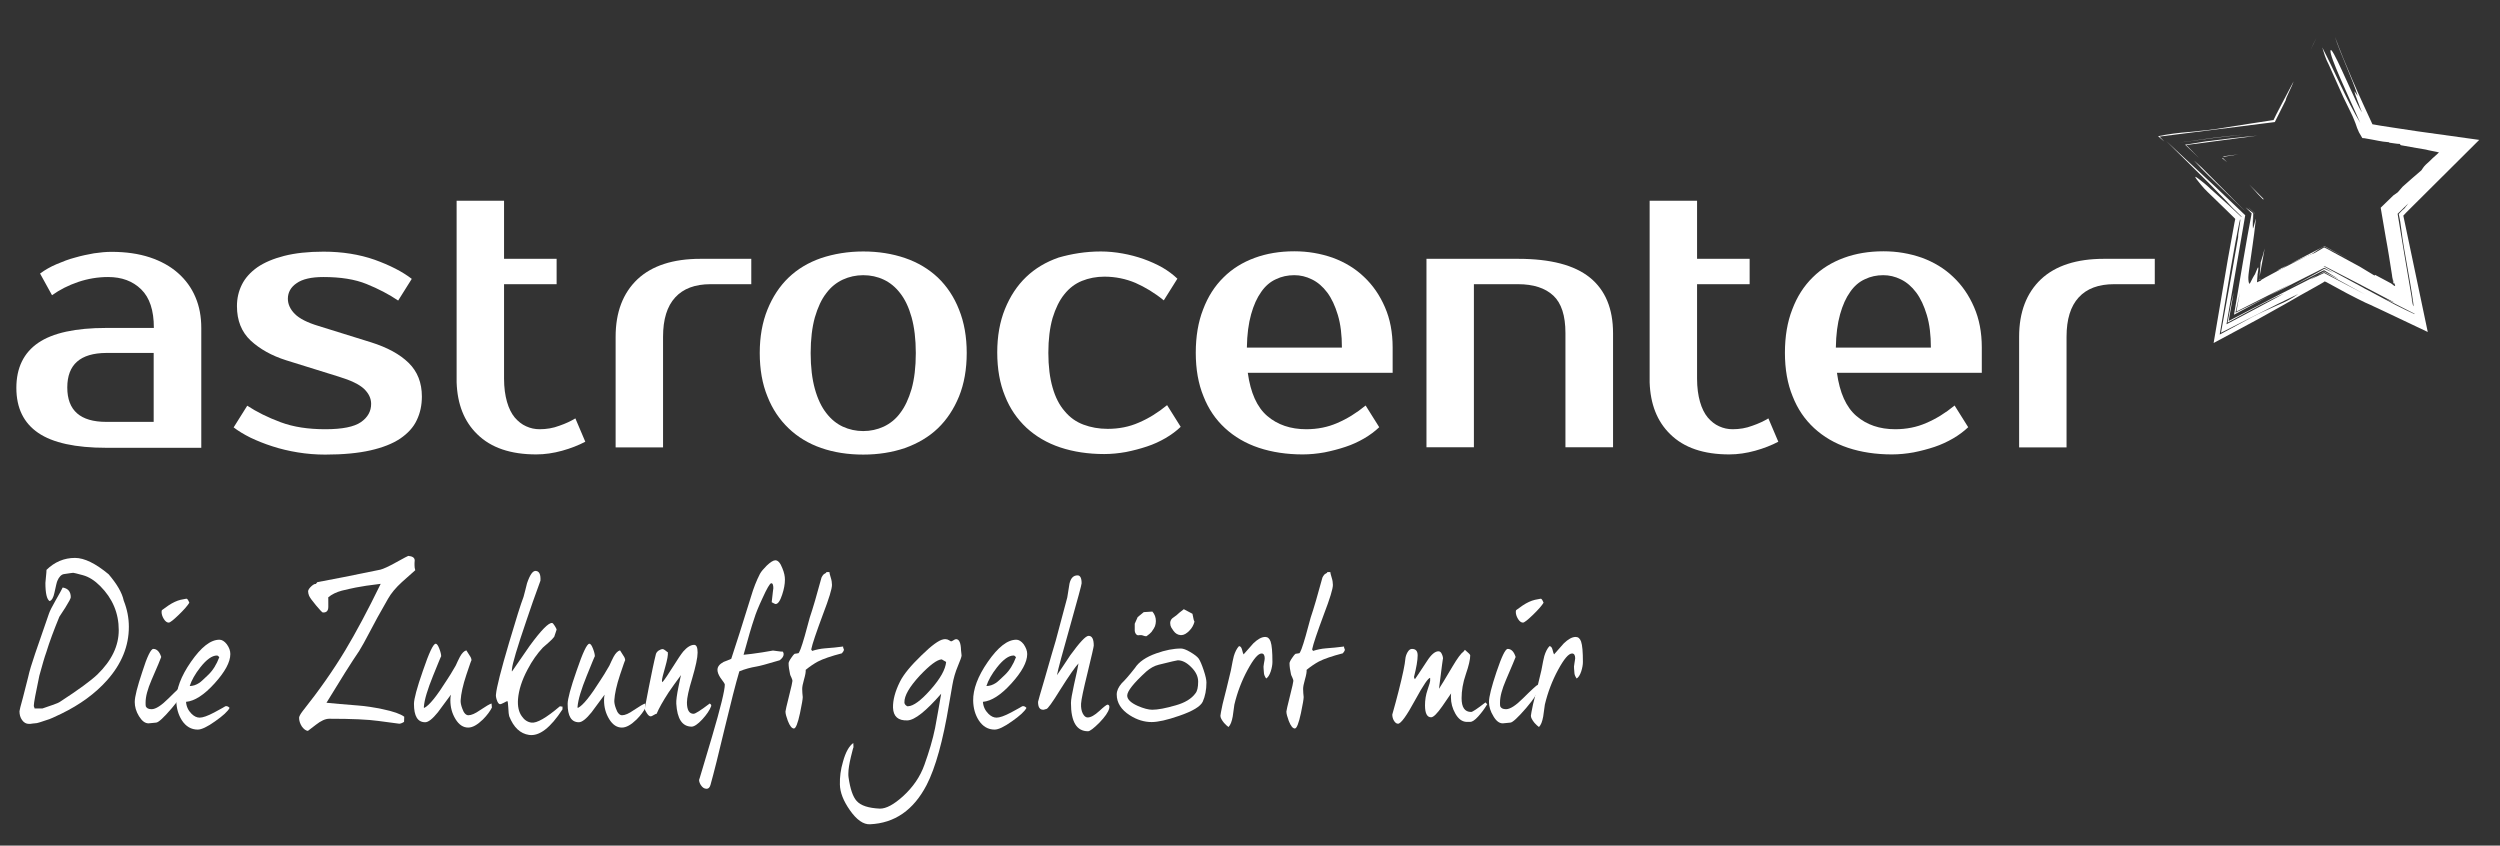
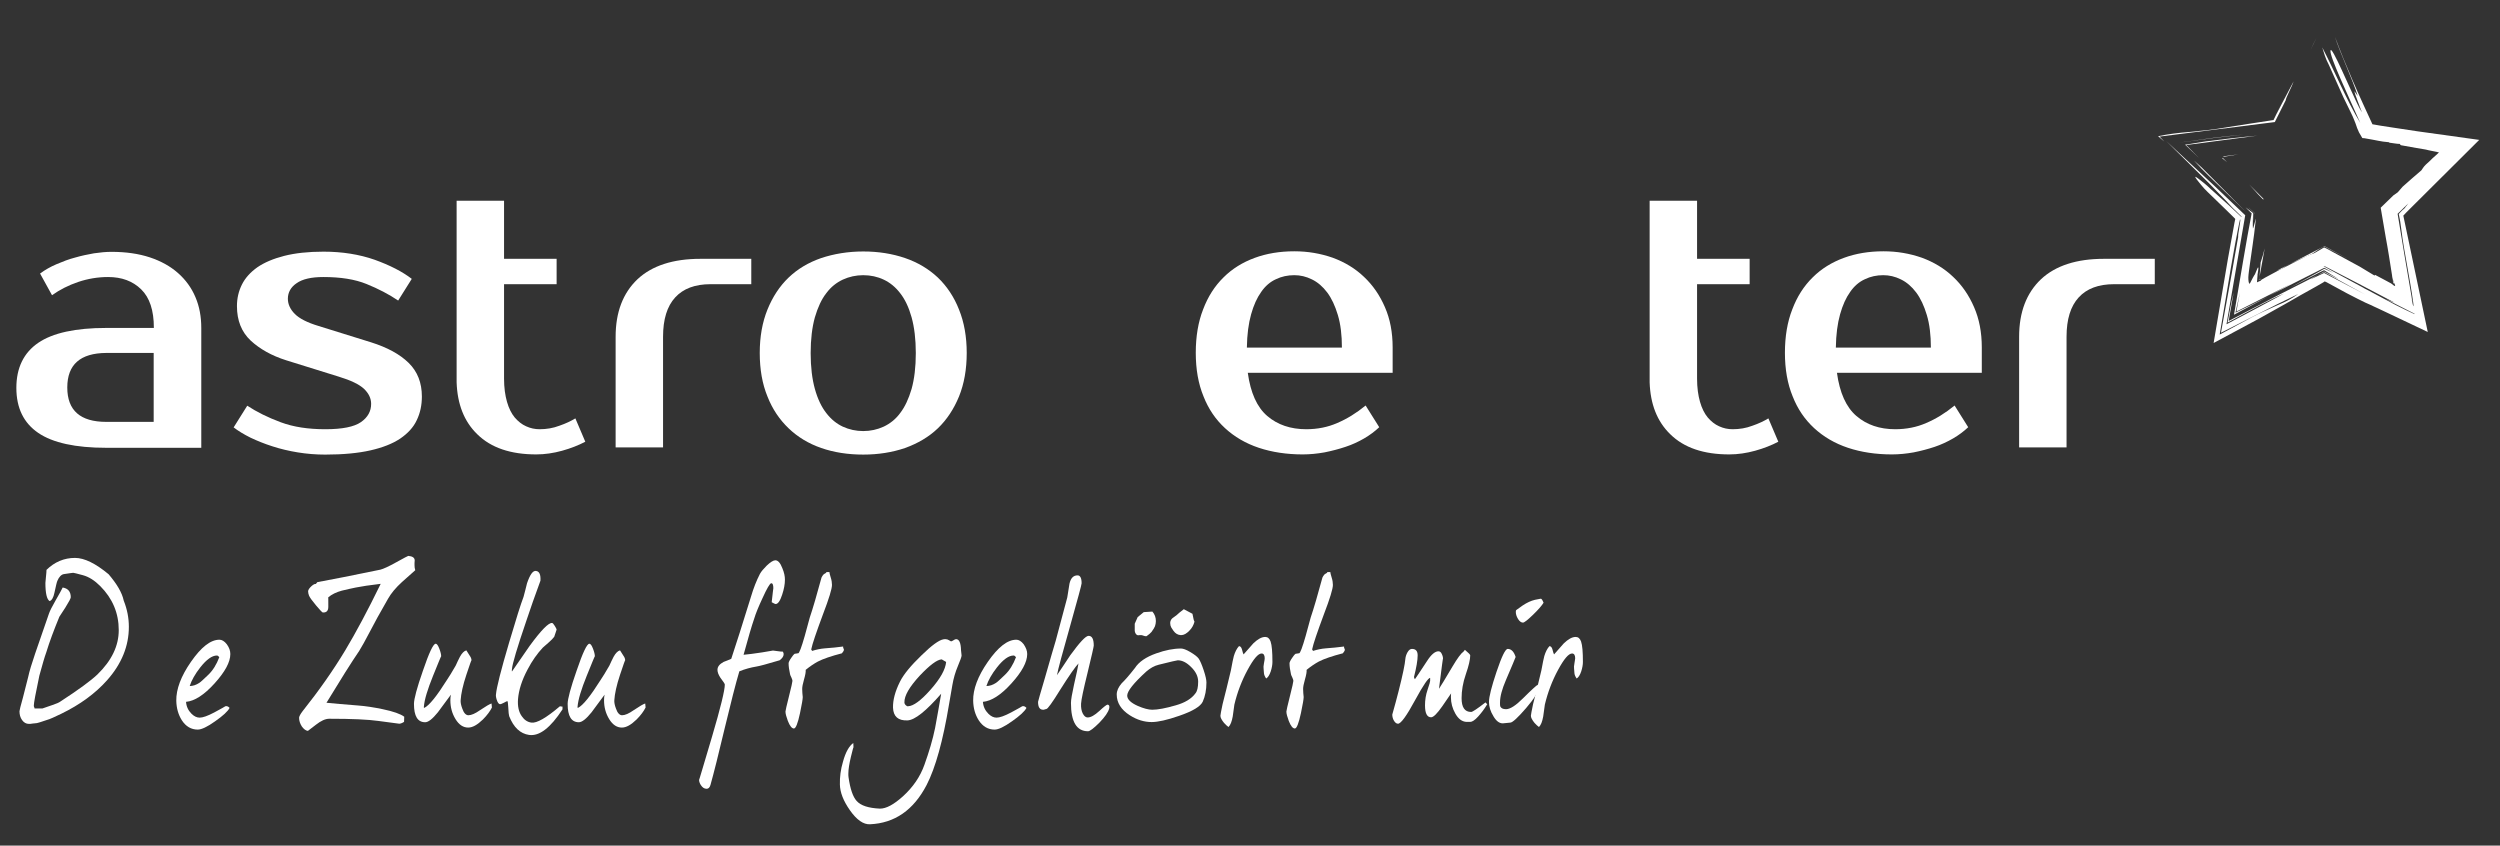
<svg xmlns="http://www.w3.org/2000/svg" version="1.1" id="Calque_1" x="0px" y="0px" viewBox="0 0 136 46" style="enable-background:new 0 0 136 46;" xml:space="preserve">
  <rect x="0" y="0" width="136" height="46" fill="#333333" stroke="none" />
  <style type="text/css">
	.st0{fill:#FFFFFF;}
</style>
  <g>
    <path class="st0" d="M86.11,36.01c0,0.15-0.03,0.32-0.09,0.51c-0.07,0.21-0.16,0.34-0.25,0.39c-0.07-0.1-0.11-0.19-0.12-0.28   s-0.01-0.17-0.02-0.25c-0.01-0.06-0.01-0.16,0.02-0.3c0.02-0.14,0.04-0.23,0.04-0.27c0-0.17-0.06-0.26-0.17-0.26   c-0.19,0-0.44,0.3-0.76,0.89s-0.56,1.22-0.72,1.89c-0.03,0.22-0.06,0.43-0.09,0.65c-0.05,0.27-0.12,0.46-0.23,0.57   c-0.07-0.05-0.15-0.12-0.24-0.22c-0.13-0.16-0.2-0.29-0.2-0.39c0-0.05,0.04-0.26,0.12-0.64c0.13-0.5,0.28-1.11,0.45-1.83   c0.07-0.4,0.13-0.66,0.16-0.78c0.07-0.23,0.16-0.41,0.28-0.54c0.07,0,0.13,0.06,0.16,0.17c0.04,0.16,0.07,0.25,0.09,0.28   c0.17-0.2,0.35-0.4,0.53-0.6c0.24-0.23,0.45-0.35,0.65-0.35c0.13,0,0.23,0.08,0.29,0.25C86.08,35.1,86.11,35.47,86.11,36.01z" />
    <path class="st0" d="M83.69,37.41c0,0.22-0.22,0.59-0.67,1.11s-0.74,0.79-0.86,0.79c-0.02,0-0.09,0.01-0.2,0.02   s-0.18,0.02-0.21,0.02c-0.19,0-0.36-0.13-0.51-0.39c-0.16-0.26-0.24-0.52-0.24-0.77c0-0.29,0.14-0.83,0.41-1.64   c0.28-0.83,0.48-1.25,0.61-1.25c0.19,0,0.34,0.15,0.43,0.44c-0.03,0.09-0.21,0.51-0.53,1.26c-0.21,0.49-0.32,0.89-0.32,1.22   c0,0.07,0,0.14,0.01,0.2c0.05,0.11,0.15,0.16,0.32,0.16c0.22,0,0.53-0.2,0.92-0.59c0.46-0.46,0.73-0.7,0.8-0.74   c0,0.01,0.01,0.03,0.02,0.06C83.68,37.34,83.69,37.37,83.69,37.41z M83.97,32.79c-0.1,0.16-0.29,0.38-0.58,0.66   s-0.47,0.42-0.54,0.42c-0.1,0-0.19-0.07-0.27-0.2c-0.08-0.13-0.12-0.26-0.12-0.38c0-0.05,0.01-0.08,0.02-0.1   c0.12-0.08,0.24-0.17,0.35-0.25c0.24-0.16,0.46-0.26,0.67-0.31c0.2-0.04,0.31-0.06,0.31-0.06C83.86,32.56,83.91,32.64,83.97,32.79z   " />
    <path class="st0" d="M80.88,38.35c-0.13,0.22-0.29,0.43-0.47,0.63s-0.33,0.29-0.42,0.29h-0.23c-0.24-0.02-0.43-0.17-0.59-0.45   c-0.16-0.28-0.24-0.58-0.24-0.89c0-0.07,0-0.14,0.01-0.21l-0.48,0.7c-0.28,0.4-0.48,0.6-0.61,0.6c-0.22,0-0.33-0.22-0.33-0.65   c0-0.28,0.04-0.56,0.14-0.85s0.14-0.44,0.14-0.48v-0.16c-0.09-0.02-0.37,0.38-0.82,1.21c-0.46,0.85-0.77,1.28-0.93,1.28   c-0.09,0-0.17-0.07-0.24-0.2c-0.05-0.1-0.07-0.2-0.07-0.3c0.13-0.47,0.25-0.89,0.34-1.26c0.23-0.9,0.35-1.49,0.37-1.76   c0.01-0.12,0.05-0.25,0.12-0.37s0.15-0.18,0.24-0.18c0.21,0,0.31,0.12,0.31,0.35c0,0.27-0.07,0.67-0.2,1.18   c0.01,0.02,0.01,0.04,0.02,0.06c0.01,0.02,0.01,0.04,0.03,0.06c0.04-0.05,0.26-0.38,0.66-0.99c0.23-0.36,0.44-0.53,0.62-0.53   c0.08,0,0.14,0.05,0.18,0.14c0.05,0.1,0.07,0.19,0.07,0.27c0-0.1-0.07,0.44-0.22,1.63c0.08-0.12,0.33-0.52,0.74-1.22   c0.26-0.44,0.46-0.71,0.6-0.81l0.07-0.09c0.19,0.16,0.29,0.26,0.29,0.3c0,0.22-0.08,0.57-0.24,1.03c-0.16,0.46-0.23,0.9-0.23,1.3   c0,0.5,0.17,0.75,0.52,0.75c0.07,0,0.33-0.17,0.78-0.52c0.07,0.08,0.1,0.11,0.1,0.1C80.89,38.32,80.89,38.34,80.88,38.35z" />
    <path class="st0" d="M73.12,35.17c-0.01,0.02-0.01,0.05,0.01,0.09c0.02,0.04,0.03,0.07,0.03,0.08c0,0.05-0.04,0.12-0.11,0.2   c-0.58,0.15-1.02,0.3-1.31,0.45c-0.22,0.12-0.44,0.27-0.66,0.45c0.01,0.11-0.02,0.28-0.09,0.52s-0.1,0.41-0.1,0.52   c0,0.05,0,0.12,0.01,0.23c0.01,0.1,0.02,0.18,0.02,0.21c0,0.11-0.05,0.4-0.15,0.88c-0.12,0.56-0.23,0.83-0.33,0.83   c-0.11,0-0.22-0.13-0.33-0.41c-0.08-0.22-0.13-0.39-0.13-0.51c0-0.04,0.06-0.32,0.19-0.83c0.13-0.51,0.19-0.79,0.19-0.84   c0-0.04-0.02-0.1-0.06-0.19s-0.07-0.14-0.07-0.17c-0.05-0.23-0.08-0.43-0.08-0.6c0-0.05,0.05-0.16,0.15-0.3   c0.1-0.15,0.17-0.22,0.2-0.22s0.06,0,0.09-0.01s0.05-0.01,0.08-0.01c0.06,0,0.18-0.32,0.36-0.95c0.09-0.33,0.18-0.66,0.27-0.99   c0.17-0.5,0.38-1.22,0.64-2.18c0.06-0.12,0.12-0.19,0.17-0.21c0.05-0.02,0.09-0.05,0.1-0.09h0.16c0,0.04,0.02,0.13,0.07,0.29   c0.05,0.15,0.07,0.29,0.07,0.41c0,0.21-0.16,0.74-0.49,1.6c-0.36,0.97-0.58,1.61-0.64,1.91l0.05,0.08c0.22-0.07,0.45-0.12,0.7-0.14   C72.46,35.25,72.79,35.21,73.12,35.17z" />
    <path class="st0" d="M69.22,36.01c0,0.15-0.03,0.32-0.09,0.51c-0.07,0.21-0.16,0.34-0.25,0.39c-0.07-0.1-0.11-0.19-0.12-0.28   c-0.01-0.08-0.01-0.17-0.02-0.25c-0.01-0.06-0.01-0.16,0.02-0.3s0.04-0.23,0.04-0.27c0-0.17-0.06-0.26-0.17-0.26   c-0.19,0-0.44,0.3-0.76,0.89c-0.32,0.59-0.56,1.22-0.72,1.89c-0.03,0.22-0.06,0.43-0.09,0.65c-0.05,0.27-0.12,0.46-0.23,0.57   c-0.07-0.05-0.15-0.12-0.24-0.22c-0.13-0.16-0.2-0.29-0.2-0.39c0-0.05,0.04-0.26,0.12-0.64c0.13-0.5,0.28-1.11,0.45-1.83   c0.07-0.4,0.13-0.66,0.16-0.78c0.07-0.23,0.16-0.41,0.28-0.54c0.07,0,0.13,0.06,0.16,0.17c0.04,0.16,0.07,0.25,0.09,0.28   c0.17-0.2,0.35-0.4,0.53-0.6c0.24-0.23,0.45-0.35,0.65-0.35c0.13,0,0.23,0.08,0.29,0.25C69.19,35.1,69.22,35.47,69.22,36.01z" />
    <path class="st0" d="M65.63,37.13c0,0.4-0.07,0.75-0.2,1.04c-0.12,0.26-0.55,0.52-1.28,0.77c-0.66,0.23-1.16,0.34-1.5,0.34   c-0.4,0-0.8-0.12-1.19-0.37c-0.47-0.3-0.71-0.68-0.71-1.13c0-0.2,0.09-0.4,0.27-0.61c0.16-0.15,0.4-0.42,0.72-0.83   c0.21-0.33,0.6-0.6,1.17-0.8c0.48-0.17,0.92-0.26,1.34-0.26c0.11,0,0.28,0.06,0.5,0.19c0.22,0.13,0.38,0.25,0.46,0.36   c0.08,0.12,0.17,0.33,0.27,0.63C65.58,36.76,65.63,36.98,65.63,37.13z M65.18,37.08c0-0.28-0.13-0.55-0.39-0.8   c-0.24-0.24-0.48-0.36-0.72-0.36c-0.04,0-0.39,0.08-1.03,0.24c-0.25,0.06-0.47,0.19-0.68,0.37c-0.69,0.63-1.04,1.07-1.04,1.31   c0,0.2,0.19,0.39,0.57,0.56c0.32,0.14,0.59,0.21,0.79,0.21c0.3,0,0.73-0.08,1.28-0.24c0.5-0.14,0.86-0.36,1.07-0.65   C65.13,37.6,65.18,37.39,65.18,37.08z M62.64,34.38c-0.05,0.06-0.14,0.14-0.27,0.23c-0.01,0-0.02,0-0.04,0   c-0.03,0-0.07-0.01-0.1-0.02c-0.06-0.02-0.11-0.04-0.14-0.04c-0.01,0-0.03,0-0.04,0c-0.04,0-0.09,0-0.13,0.01   c-0.06,0-0.11-0.04-0.15-0.11c-0.02-0.04-0.04-0.09-0.04-0.14c0-0.01,0-0.03,0-0.05l0-0.33l0.16-0.36l0.33-0.27l0.47-0.03   c0.13,0.15,0.19,0.32,0.19,0.52c0,0.09-0.02,0.19-0.05,0.28C62.8,34.14,62.74,34.25,62.64,34.38z M64.98,33.82   c-0.05,0.19-0.14,0.35-0.27,0.48c-0.16,0.17-0.31,0.25-0.45,0.25c-0.01,0-0.02,0-0.03,0c-0.16-0.01-0.29-0.09-0.39-0.23l-0.12-0.18   c-0.04-0.07-0.06-0.15-0.06-0.23c0-0.02,0-0.04,0-0.05c0.01-0.09,0.05-0.17,0.12-0.23c0.07-0.05,0.15-0.11,0.22-0.16   c0.09-0.09,0.23-0.2,0.4-0.33l0.47,0.25c0.01,0.07,0.03,0.16,0.06,0.29C64.93,33.71,64.95,33.75,64.98,33.82L64.98,33.82z" />
    <path class="st0" d="M60.34,38.54c-0.05,0.2-0.23,0.46-0.53,0.77c-0.31,0.31-0.52,0.47-0.62,0.47c-0.62,0-0.93-0.51-0.93-1.54   c0-0.17,0.06-0.51,0.17-1.01c0.13-0.56,0.21-0.94,0.24-1.14c-0.17,0.18-0.51,0.66-1,1.44c-0.43,0.7-0.68,1.04-0.75,1.04   c-0.02,0-0.05,0.01-0.08,0.02c-0.03,0.02-0.06,0.02-0.09,0.02c-0.19,0-0.28-0.14-0.28-0.43c0-0.02,0.12-0.45,0.37-1.29   c0.29-1.02,0.49-1.7,0.59-2.03c0.17-0.63,0.38-1.41,0.63-2.36c0.04-0.25,0.08-0.5,0.12-0.75c0.07-0.3,0.21-0.45,0.44-0.45   c0.14,0,0.22,0.14,0.22,0.43c0,0.08-0.21,0.84-0.61,2.27c-0.43,1.52-0.68,2.43-0.73,2.73c0.24-0.36,0.48-0.71,0.72-1.08   c0.51-0.7,0.84-1.06,1-1.06c0.19,0,0.28,0.18,0.28,0.53c0,0.06-0.11,0.54-0.33,1.45c-0.23,0.93-0.35,1.5-0.36,1.71   c-0.01,0.21,0.02,0.39,0.09,0.53c0.08,0.15,0.16,0.22,0.27,0.22c0.17,0,0.38-0.12,0.63-0.35s0.4-0.35,0.46-0.35   C60.34,38.35,60.37,38.41,60.34,38.54z" />
    <path class="st0" d="M55.88,35.58c0,0.44-0.29,0.97-0.86,1.6c-0.57,0.63-1.09,0.96-1.55,1c0.02,0.26,0.12,0.47,0.3,0.65   c0.14,0.14,0.29,0.21,0.44,0.21c0.17,0,0.43-0.09,0.79-0.28c0.4-0.22,0.61-0.33,0.61-0.34c0.08-0.02,0.16,0.01,0.23,0.09   c-0.1,0.19-0.36,0.43-0.79,0.73c-0.42,0.3-0.74,0.45-0.94,0.45c-0.36,0-0.65-0.17-0.87-0.51c-0.19-0.3-0.29-0.65-0.3-1.06   c-0.01-0.62,0.25-1.33,0.8-2.12s1.06-1.2,1.55-1.2c0.13,0,0.27,0.08,0.4,0.25C55.81,35.23,55.88,35.4,55.88,35.58z M55.27,35.75   c-0.05-0.06-0.09-0.09-0.13-0.09c-0.26,0-0.56,0.21-0.9,0.64c-0.29,0.37-0.48,0.71-0.58,1.02c0.18,0,0.35-0.06,0.52-0.17   c0.08-0.05,0.24-0.2,0.49-0.44C54.92,36.47,55.12,36.15,55.27,35.75z" />
    <path class="st0" d="M52.28,35.38c0.01,0.07,0.01,0.13,0.02,0.18c0.01,0.05,0.01,0.08,0.01,0.1c0,0.07-0.07,0.26-0.2,0.57   c-0.14,0.33-0.24,0.68-0.3,1.03c-0.06,0.36-0.12,0.7-0.18,1.04c-0.33,2-0.74,3.47-1.22,4.4c-0.71,1.37-1.74,2.08-3.08,2.14   c-0.36,0.02-0.73-0.24-1.1-0.77c-0.35-0.5-0.53-0.96-0.54-1.39c-0.01-0.4,0.04-0.82,0.17-1.25c0.14-0.51,0.33-0.85,0.56-1.01   l0.01,0.24c-0.01-0.02-0.05,0.15-0.14,0.51c-0.09,0.38-0.14,0.68-0.14,0.92c0,0.07,0,0.13,0.01,0.19c0.09,0.64,0.24,1.07,0.44,1.29   c0.23,0.26,0.65,0.39,1.27,0.42c0.34,0,0.75-0.22,1.25-0.67c0.55-0.5,0.94-1.07,1.17-1.72c0.25-0.7,0.45-1.36,0.58-2   c0.11-0.62,0.23-1.24,0.33-1.86c-0.82,0.94-1.43,1.43-1.83,1.45c-0.51,0.02-0.77-0.21-0.79-0.69c-0.01-0.41,0.11-0.88,0.38-1.42   c0.2-0.4,0.59-0.87,1.17-1.43c0.55-0.54,0.95-0.83,1.19-0.87c0.04-0.01,0.07-0.01,0.11-0.01c0.07,0,0.14,0.02,0.2,0.06   c0.06,0.04,0.1,0.06,0.11,0.06c0.02,0,0.07-0.02,0.13-0.06c0.06-0.04,0.1-0.06,0.14-0.06C52.18,34.77,52.27,34.97,52.28,35.38z    M51.47,36.01l-0.24-0.14c-0.25,0.01-0.65,0.31-1.2,0.89c-0.56,0.61-0.84,1.09-0.83,1.45c0,0.05,0.02,0.1,0.07,0.15   c0.05,0.05,0.09,0.07,0.13,0.06c0.29-0.01,0.7-0.31,1.23-0.91S51.43,36.42,51.47,36.01z" />
    <path class="st0" d="M45.87,35.17c-0.01,0.02-0.01,0.05,0.01,0.09c0.02,0.04,0.03,0.07,0.03,0.08c0,0.05-0.04,0.12-0.11,0.2   c-0.58,0.15-1.02,0.3-1.31,0.45c-0.22,0.12-0.44,0.27-0.66,0.45c0.01,0.11-0.02,0.28-0.09,0.52c-0.07,0.24-0.1,0.41-0.1,0.52   c0,0.05,0,0.12,0.01,0.23c0.01,0.1,0.02,0.18,0.02,0.21c0,0.11-0.05,0.4-0.15,0.88c-0.12,0.56-0.23,0.83-0.33,0.83   c-0.11,0-0.22-0.13-0.33-0.41c-0.08-0.22-0.13-0.39-0.13-0.51c0-0.04,0.06-0.32,0.19-0.83c0.13-0.51,0.19-0.79,0.19-0.84   c0-0.04-0.02-0.1-0.06-0.19s-0.07-0.14-0.07-0.17c-0.05-0.23-0.08-0.43-0.08-0.6c0-0.05,0.05-0.16,0.15-0.3   c0.1-0.15,0.17-0.22,0.2-0.22s0.06,0,0.09-0.01s0.05-0.01,0.08-0.01c0.06,0,0.18-0.32,0.36-0.95c0.09-0.33,0.18-0.66,0.27-0.99   c0.17-0.5,0.38-1.22,0.64-2.18c0.06-0.12,0.12-0.19,0.17-0.21c0.05-0.02,0.09-0.05,0.1-0.09h0.16c0,0.04,0.02,0.13,0.07,0.29   c0.05,0.15,0.07,0.29,0.07,0.41c0,0.21-0.16,0.74-0.49,1.6c-0.36,0.97-0.58,1.61-0.64,1.91l0.05,0.08c0.22-0.07,0.45-0.12,0.7-0.14   C45.22,35.25,45.55,35.21,45.87,35.17z" />
    <path class="st0" d="M42.63,35.59c0,0.11-0.07,0.22-0.22,0.33c-0.7,0.21-1.12,0.32-1.26,0.34c-0.3,0.05-0.61,0.13-0.93,0.26   c-0.2,0.67-0.46,1.7-0.79,3.07c-0.34,1.43-0.6,2.47-0.78,3.11c-0.04,0.14-0.11,0.21-0.21,0.21c-0.13,0-0.23-0.07-0.32-0.21   c-0.06-0.1-0.09-0.19-0.09-0.27c0,0.02,0.23-0.76,0.7-2.34c0.47-1.59,0.7-2.54,0.7-2.85c0-0.04-0.08-0.16-0.24-0.37   c-0.11-0.17-0.16-0.31-0.16-0.43c0-0.17,0.11-0.31,0.33-0.43c0.14-0.05,0.28-0.11,0.42-0.17c0.25-0.75,0.61-1.88,1.08-3.4   c0.13-0.44,0.29-0.85,0.48-1.22c0.07-0.13,0.2-0.28,0.37-0.45c0.2-0.19,0.36-0.29,0.47-0.29c0.14,0,0.27,0.14,0.38,0.43   c0.1,0.24,0.14,0.44,0.14,0.62c0,0.25-0.05,0.52-0.15,0.82c-0.11,0.34-0.23,0.51-0.36,0.51c-0.03,0-0.1-0.04-0.21-0.1   c0.06-0.53,0.09-0.79,0.09-0.75c0-0.2-0.04-0.29-0.12-0.28c-0.07,0.01-0.23,0.28-0.47,0.81c-0.22,0.47-0.37,0.84-0.45,1.11   c-0.14,0.4-0.33,1.06-0.58,1.97c0.26-0.02,0.6-0.07,1.01-0.13c0.39-0.07,0.58-0.1,0.59-0.1c0.02,0,0.09,0.01,0.23,0.03   c0.13,0.02,0.23,0.03,0.31,0.03c0,0.01,0.01,0.02,0.02,0.05C42.62,35.51,42.63,35.54,42.63,35.59z" />
-     <path class="st0" d="M36.79,38.28c-0.01-0.17,0.03-0.48,0.12-0.92c0.09-0.45,0.14-0.66,0.14-0.64c-0.28,0.38-0.51,0.7-0.68,0.95   c-0.31,0.48-0.53,0.87-0.65,1.16c-0.03,0-0.08,0.02-0.16,0.07c-0.08,0.05-0.13,0.07-0.16,0.07c-0.07,0-0.14-0.06-0.21-0.17   c-0.08-0.12-0.11-0.19-0.11-0.22c0-0.05,0.07-0.46,0.22-1.21c0.15-0.75,0.27-1.35,0.38-1.78c0.02-0.08,0.07-0.14,0.15-0.2   c0.08-0.05,0.16-0.08,0.22-0.08c0.03,0,0.08,0.02,0.14,0.07c0.08,0.07,0.13,0.1,0.14,0.1c0.02,0.15-0.03,0.41-0.14,0.8   c-0.12,0.41-0.18,0.66-0.18,0.74c0,0.04,0.01,0.07,0.03,0.09c0.13-0.16,0.32-0.44,0.57-0.84c0.25-0.4,0.43-0.67,0.56-0.83   c0.21-0.24,0.41-0.36,0.59-0.36c0.13,0,0.19,0.14,0.19,0.42s-0.1,0.74-0.29,1.39c-0.2,0.65-0.29,1.09-0.29,1.32   c0,0.41,0.12,0.62,0.36,0.62c0.1,0,0.39-0.19,0.88-0.56c0.02,0.02,0.04,0.03,0.06,0.05s0.03,0.05,0.02,0.09   c-0.08,0.22-0.25,0.47-0.49,0.73c-0.24,0.26-0.44,0.39-0.58,0.39C37.11,39.52,36.84,39.11,36.79,38.28z" />
    <path class="st0" d="M35.12,38.49c-0.1,0.2-0.26,0.42-0.49,0.65c-0.3,0.29-0.56,0.44-0.8,0.44c-0.27,0-0.5-0.15-0.69-0.46   s-0.28-0.65-0.28-1.03c0-0.11,0.01-0.21,0.03-0.3c-0.23,0.32-0.47,0.64-0.71,0.96c-0.29,0.36-0.52,0.54-0.69,0.54   c-0.41,0-0.61-0.33-0.61-1c0-0.26,0.16-0.87,0.49-1.81c0.33-0.97,0.56-1.46,0.69-1.46c0.07,0,0.13,0.09,0.2,0.27   c0.07,0.18,0.1,0.32,0.1,0.41c0-0.02-0.15,0.34-0.44,1.06c-0.3,0.74-0.47,1.3-0.5,1.68c-0.01,0.02-0.01,0.05,0.02,0.07   c0.27-0.13,0.68-0.64,1.24-1.53c0.1-0.15,0.26-0.4,0.47-0.77c0.07-0.16,0.15-0.32,0.23-0.48c0.11-0.2,0.23-0.32,0.35-0.35   c0.02,0.04,0.09,0.14,0.19,0.3c0.06,0.08,0.09,0.17,0.09,0.25c0-0.05-0.09,0.21-0.28,0.78s-0.29,1.04-0.31,1.38   c-0.01,0.12,0.02,0.28,0.09,0.46c0.08,0.24,0.2,0.36,0.33,0.36c0.16,0,0.37-0.09,0.64-0.28c0.31-0.21,0.52-0.33,0.62-0.36   L35.12,38.49z" />
    <path class="st0" d="M30.6,38.59c-0.66,1.01-1.26,1.47-1.82,1.39c-0.48-0.07-0.84-0.41-1.08-1.02c-0.02-0.06-0.04-0.22-0.05-0.48   c-0.01-0.22-0.03-0.33-0.05-0.34c-0.02,0-0.08,0.03-0.19,0.09c-0.11,0.06-0.18,0.08-0.21,0.08c-0.07-0.01-0.13-0.09-0.18-0.25   c-0.04-0.12-0.05-0.22-0.04-0.28c0.03-0.37,0.27-1.32,0.72-2.84c0.37-1.25,0.63-2.08,0.78-2.47c0.07-0.25,0.13-0.5,0.19-0.74   c0.16-0.47,0.32-0.7,0.49-0.67c0.18,0.02,0.26,0.2,0.24,0.53c-0.3,0.81-0.55,1.53-0.76,2.16c-0.51,1.49-0.77,2.37-0.79,2.65   c-0.01,0.07-0.01,0.11,0,0.13c0.32-0.46,0.64-0.93,0.96-1.39c0.63-0.86,1.04-1.28,1.23-1.25c0.03,0.01,0.08,0.06,0.14,0.16   s0.1,0.17,0.1,0.2c-0.03,0.09-0.07,0.22-0.13,0.39c-0.06,0.08-0.16,0.19-0.29,0.3c-0.18,0.16-0.29,0.26-0.33,0.29   c-0.3,0.32-0.58,0.71-0.83,1.19c-0.31,0.58-0.48,1.12-0.52,1.61c-0.03,0.39,0.04,0.71,0.21,0.94c0.13,0.19,0.3,0.31,0.52,0.34   c0.29,0.04,0.81-0.26,1.55-0.89c0.05,0.01,0.09,0.02,0.14,0.02C30.6,38.43,30.6,38.49,30.6,38.59z" />
    <path class="st0" d="M26.76,38.49c-0.1,0.2-0.26,0.42-0.49,0.65c-0.3,0.29-0.56,0.44-0.8,0.44c-0.27,0-0.5-0.15-0.69-0.46   s-0.28-0.65-0.28-1.03c0-0.11,0.01-0.21,0.03-0.3c-0.23,0.32-0.47,0.64-0.71,0.96c-0.29,0.36-0.52,0.54-0.69,0.54   c-0.41,0-0.61-0.33-0.61-1c0-0.26,0.16-0.87,0.49-1.81c0.33-0.97,0.56-1.46,0.69-1.46c0.07,0,0.13,0.09,0.2,0.27   c0.07,0.18,0.1,0.32,0.1,0.41c0-0.02-0.15,0.34-0.44,1.06c-0.3,0.74-0.47,1.3-0.5,1.68c-0.01,0.02-0.01,0.05,0.02,0.07   c0.27-0.13,0.68-0.64,1.24-1.53c0.1-0.15,0.26-0.4,0.47-0.77c0.07-0.16,0.15-0.32,0.23-0.48c0.11-0.2,0.23-0.32,0.35-0.35   c0.02,0.04,0.09,0.14,0.19,0.3c0.06,0.08,0.09,0.17,0.09,0.25c0-0.05-0.09,0.21-0.28,0.78s-0.29,1.04-0.31,1.38   c-0.01,0.12,0.02,0.28,0.09,0.46c0.08,0.24,0.2,0.36,0.33,0.36c0.16,0,0.37-0.09,0.64-0.28c0.31-0.21,0.52-0.33,0.62-0.36   L26.76,38.49z" />
    <path class="st0" d="M22.59,31.02c-0.24,0.21-0.48,0.42-0.72,0.64c-0.34,0.31-0.59,0.61-0.76,0.91c-0.43,0.74-0.77,1.37-1.03,1.87   c-0.21,0.4-0.39,0.73-0.54,0.97c-0.43,0.63-1.02,1.57-1.78,2.82c0.39,0.04,0.96,0.09,1.73,0.15c0.41,0.03,0.85,0.1,1.33,0.2   c0.58,0.12,0.97,0.26,1.17,0.41l-0.01,0.28c-0.11,0.07-0.2,0.1-0.26,0.1l-1.13-0.15c-0.56-0.08-1.45-0.12-2.68-0.12   c-0.21,0-0.45,0.11-0.73,0.33c-0.28,0.22-0.43,0.33-0.43,0.33c-0.11-0.01-0.22-0.09-0.33-0.24c-0.1-0.16-0.15-0.31-0.15-0.48   c0.01-0.08,0.07-0.19,0.19-0.35c0.9-1.13,1.67-2.23,2.32-3.31c0.57-0.95,1.22-2.16,1.93-3.62c-0.6,0.07-1.05,0.14-1.35,0.2   c-0.25,0.05-0.51,0.11-0.76,0.17c-0.3,0.08-0.55,0.2-0.75,0.37c0.01-0.06,0.01,0.11,0.01,0.51c0,0.22-0.1,0.32-0.3,0.31   c-0.04-0.01-0.16-0.14-0.37-0.39c-0.21-0.25-0.34-0.43-0.38-0.53c-0.03-0.08-0.05-0.16-0.05-0.24c0.01-0.08,0.07-0.17,0.18-0.27   c0.11-0.1,0.2-0.14,0.24-0.12l0.08-0.1c0.72-0.13,1.87-0.36,3.43-0.68c0.16-0.04,0.45-0.17,0.88-0.41c0.4-0.22,0.62-0.34,0.64-0.34   c0.23,0.02,0.35,0.1,0.35,0.25c0,0.02,0,0.07-0.01,0.13c0,0.05,0,0.1,0,0.13C22.55,30.84,22.56,30.93,22.59,31.02z" />
    <path class="st0" d="M12.53,35.58c0,0.44-0.29,0.97-0.86,1.6c-0.57,0.63-1.09,0.96-1.55,1c0.02,0.26,0.12,0.47,0.3,0.65   c0.14,0.14,0.29,0.21,0.44,0.21c0.17,0,0.43-0.09,0.79-0.28c0.4-0.22,0.61-0.33,0.61-0.34c0.08-0.02,0.16,0.01,0.23,0.09   c-0.1,0.19-0.36,0.43-0.79,0.73c-0.42,0.3-0.74,0.45-0.94,0.45c-0.36,0-0.65-0.17-0.87-0.51c-0.19-0.3-0.29-0.65-0.3-1.06   c-0.01-0.62,0.25-1.33,0.8-2.12s1.06-1.2,1.55-1.2c0.13,0,0.27,0.08,0.4,0.25C12.47,35.23,12.53,35.4,12.53,35.58z M11.93,35.75   c-0.05-0.06-0.09-0.09-0.13-0.09c-0.26,0-0.56,0.21-0.9,0.64c-0.29,0.37-0.48,0.71-0.58,1.02c0.18,0,0.35-0.06,0.52-0.17   c0.08-0.05,0.24-0.2,0.49-0.44C11.58,36.47,11.78,36.15,11.93,35.75z" />
-     <path class="st0" d="M10.02,37.41c0,0.22-0.22,0.59-0.67,1.11c-0.45,0.53-0.74,0.79-0.86,0.79c-0.02,0-0.09,0.01-0.2,0.02   c-0.11,0.01-0.18,0.02-0.21,0.02c-0.19,0-0.36-0.13-0.52-0.39c-0.16-0.26-0.23-0.52-0.23-0.77c0-0.29,0.14-0.83,0.41-1.64   C8,35.72,8.21,35.3,8.34,35.3c0.19,0,0.34,0.15,0.43,0.44C8.74,35.83,8.57,36.25,8.24,37c-0.21,0.49-0.32,0.89-0.32,1.22   c0,0.07,0,0.14,0.01,0.2c0.05,0.11,0.15,0.16,0.32,0.16c0.22,0,0.53-0.2,0.92-0.59c0.46-0.46,0.73-0.7,0.8-0.74   c0,0.01,0.01,0.03,0.02,0.06C10.01,37.34,10.02,37.37,10.02,37.41z M10.3,32.79c-0.1,0.16-0.29,0.38-0.58,0.66   c-0.29,0.28-0.47,0.42-0.54,0.42c-0.1,0-0.19-0.07-0.27-0.2c-0.08-0.13-0.12-0.26-0.12-0.38c0-0.05,0.01-0.08,0.02-0.1   c0.12-0.08,0.24-0.17,0.35-0.25c0.24-0.16,0.46-0.26,0.66-0.31c0.2-0.04,0.31-0.06,0.31-0.06C10.19,32.56,10.24,32.64,10.3,32.79z" />
    <path class="st0" d="M7.01,34.1c0,1.04-0.39,2.01-1.18,2.9c-0.64,0.72-1.47,1.33-2.5,1.83c-0.4,0.19-0.62,0.29-0.64,0.29   c-0.43,0.15-0.67,0.22-0.71,0.22c-0.04,0-0.1,0.01-0.2,0.02c-0.1,0.02-0.16,0.02-0.2,0.02c-0.16,0-0.28-0.07-0.38-0.21   c-0.1-0.14-0.14-0.3-0.14-0.48c0-0.04,0.06-0.29,0.19-0.75c0.15-0.58,0.24-0.95,0.28-1.1c0.07-0.33,0.2-0.75,0.38-1.28   c0.15-0.45,0.4-1.17,0.75-2.17c0.05-0.15,0.17-0.39,0.36-0.72c0.22-0.38,0.35-0.62,0.39-0.71c0.29,0.05,0.44,0.22,0.44,0.53   c0,0.06-0.1,0.25-0.3,0.57c-0.11,0.16-0.21,0.32-0.32,0.49c-0.3,0.73-0.54,1.37-0.71,1.93c-0.1,0.27-0.22,0.7-0.38,1.28   c-0.2,0.94-0.3,1.49-0.3,1.62c0,0.05,0.01,0.08,0.02,0.09c0.01,0.02,0.02,0.04,0.02,0.07h0.43c0.14-0.05,0.32-0.11,0.55-0.19   c0.21-0.07,0.35-0.13,0.43-0.19c0.97-0.63,1.64-1.12,2.01-1.47c0.77-0.75,1.16-1.55,1.16-2.41c0-0.93-0.34-1.73-1.01-2.4   c-0.3-0.3-0.61-0.5-0.94-0.59s-0.5-0.13-0.53-0.13c-0.02,0-0.08,0.01-0.16,0.02c-0.08,0.01-0.2,0.03-0.34,0.05   c-0.14,0.02-0.27,0.15-0.36,0.37c-0.03,0.06-0.08,0.28-0.16,0.65c-0.05,0.25-0.14,0.41-0.26,0.45c-0.15-0.09-0.23-0.42-0.23-0.99   c0-0.04,0.01-0.15,0.03-0.33s0.03-0.31,0.03-0.38c0.44-0.43,0.96-0.65,1.55-0.65c0.51,0,1.12,0.3,1.83,0.89   c0.45,0.53,0.73,1,0.82,1.43C6.92,33.15,7.01,33.62,7.01,34.1z" />
  </g>
  <g id="star">
    <path class="st0" d="M120.53,7.02l1.78-0.28l1.37-0.21l0.66-1.36l-0.66,1.37l-0.06,0.01l0.06-0.01l0.16-0.33l0.3-0.58l0.63-1.2   c-0.09,0.29-0.41,0.86-0.43,1.03c-0.22,0.45-0.51,1.03-0.59,1.18l-6.27,0.79l0.26,0.27l-0.34-0.29c0.56-0.12,1.16-0.19,1.68-0.23   C119.61,7.12,120.07,7.09,120.53,7.02z" />
    <path class="st0" d="M126.01,2.07L125.7,2.7C125.8,2.48,125.91,2.26,126.01,2.07z" />
    <path class="st0" d="M124.63,15.32l0.72-0.4C125.12,15.07,124.87,15.19,124.63,15.32z" />
    <polygon class="st0" points="119.36,8.74 119.77,9.11 122.16,11.51 121.53,10.9 120.84,10.23 120.15,9.56 119.75,9.16  " />
    <path class="st0" d="M118.56,7.79l-0.03-0.03c0.61-0.09,1.25-0.18,1.86-0.26l0.86-0.1l0.8-0.08l-0.8,0.09l-0.85,0.1l-1.87,0.25   L118.56,7.79z" />
    <path class="st0" d="M130.22,15.27c-0.01-0.01-0.02-0.02-0.03-0.04c-0.01-0.01-0.01-0.03-0.02-0.04l-0.01-0.2l0-0.05l-0.01-0.06   l-0.01-0.08l-0.05-0.34c0.03,0.11,0.06,0.21,0.08,0.32l0.01,0.09c0,0.03,0.01,0.06,0.01,0.06l0,0.05l-0.01,0.08   C130.18,15.12,130.18,15.16,130.22,15.27z" />
    <polygon class="st0" points="124.36,15.47 124.34,15.49 124.09,15.63 124.06,15.64  " />
    <path class="st0" d="M130.25,15.45c-0.03-0.03-0.05-0.05-0.07-0.07l-0.01-0.19l0.02,0.04C130.21,15.3,130.2,15.36,130.25,15.45z" />
    <path class="st0" d="M126.38,13.43c-0.27,0.14-0.49,0.31-0.61,0.38c-0.2,0.1-0.26,0.12-0.37,0.17l-0.3,0.13l-0.64,0.3   c-0.06,0.05-0.21,0.12-0.33,0.22c-0.09,0.03-0.18,0.06-0.28,0.1l2.6-1.34l1.21,0.65l-1.21-0.63L126.38,13.43z" />
    <path class="st0" d="M126.33,2.58c0.68,1.3,1.33,2.88,2.07,4.11c-0.68-1.54-1.68-3.63-1.62-3.94c0.06-0.31,1.03,2.05,1.62,3.23   l-0.12-0.33c0.06,0.16,0.12,0.33,0.21,0.46c-0.12-0.33-0.38-0.95-0.41-1.15l0.18,0.26c-0.26-0.86-0.97-2.36-1.24-3.22   c0.28,0.75,0.6,1.54,0.96,2.37c0.18,0.41,0.36,0.83,0.56,1.26l0.52,1.13l0.46,0.08l0.65,0.1l1.32,0.2l3.38,0.47l-3.95,3.93   l-0.18,0.19l1.33,6.33l-1.77-0.84l-0.93-0.44l-0.24-0.11l-0.12-0.06l-0.07-0.03l-0.27-0.12c-0.22-0.1-0.58-0.29-0.99-0.5   l-1.14-0.62l-0.08-0.03l-0.07,0.05l-0.4,0.23l-0.86,0.48c-0.63,0.36-0.89,0.52-2.25,1.27l-2.46,1.32l0.78-4.59l0.24-1.32l0.12-0.66   l0.03-0.14l0-0.01l0.01-0.02l-0.01-0.01l0-0.01l-0.08-0.08l-0.47-0.46l-0.96-0.93c-0.12-0.11-0.24-0.25-0.34-0.37   c-0.06-0.08-0.26-0.31-0.3-0.39c-0.05-0.08,0-0.07,0.19,0.08l0.28,0.22c0.1,0.08,0.22,0.19,0.37,0.33l0.96,0.86l0.47,0.44   c0.1,0.09,0.11,0.1,0.14,0.13l0.09,0.08l-0.02,0.13l-0.04,0.26l-0.12,0.73c-0.02-0.08,0.01-0.28,0.05-0.5l0.05-0.33l0.01-0.08   c0-0.03,0.01-0.05,0-0.05c0-0.01,0-0.03-0.01-0.04l-0.01,0.03c0,0.01,0,0.01-0.01,0.05l-0.04,0.18l-0.07,0.35l-0.13,0.68   c-0.08,0.45-0.16,0.9-0.24,1.38l0.32-1.95l-0.93,5.55l1.75-0.94c0.25-0.13,0.49-0.25,0.74-0.36l0.75-0.34   c0.32-0.13,0.66-0.3,1.04-0.57l-0.74,0.36l-0.37,0.18l-0.63,0.32l-2.47,1.25l0.58-3.19l0.35-1.99c0,0,0,0.01,0,0.01l0.19-1.15   l-0.89-0.87c0.24,0.22,0.48,0.44,0.67,0.65c-0.52-0.54-1.05-1.08-1.57-1.61l-2.31-2.28l2.59,2.41l1.71,1.63l-1.02,5.93l1.7-0.9   l1.43-0.77c-0.19,0.08-0.36,0.16-0.59,0.27l-0.82,0.42l-1.66,0.89c0.1-0.59,0.21-1.16,0.33-1.64l-0.27,1.55l2.71-1.41l2.12-1.08   l-0.38,0.23l0.74-0.35l2.23,1.17l0.29,0.16l-0.29-0.16l-2.23-1.22l-0.37,0.18l0.19-0.11l0.18-0.1l0.29,0.15l0.49,0.26   c-0.12-0.08-0.26-0.17-0.42-0.26l-0.36-0.22l-0.17,0.08l-1.68,0.87l1-0.55l0.49-0.27l0.37-0.21l0.5,0.23l-0.5-0.28l-1.47,0.74   l-1.58,0.8l2.02-1.09l1.02-0.52l2.24,1.21l-0.13-0.06l0.26,0.13l1.5,0.8c0.37,0.19,0.73,0.36,1.05,0.51l-0.08-0.36l-0.04-0.25   c0.05,0.18,0.09,0.29,0.05-0.01c-0.04-0.32-0.1-0.67-0.16-1.03l-0.18-1.03c-0.11-0.62-0.23-1.27-0.31-1.94   c-0.02-0.13-0.04-0.28-0.06-0.43l-0.08-0.4l0.21-0.22c0.09-0.06,0.14-0.12,0.17-0.18l0.23-0.24c0.19-0.19,0.39-0.39,0.57-0.58   L131.12,11l-0.22,0.22c0.04-0.06,0.08-0.13,0.19-0.23l-0.66,0.64l0.38,2.29l0.44,2.58l-0.11-0.43l0.16,0.68l0.06,0.32l-1.61-0.82   c0.19,0.09,0.37,0.16,0.51,0.21l-1.96-1.03l-1.84-0.95l-1.02,0.55l-3.78,1.92l0.19-1.03c-0.08,0.35-0.16,0.71-0.24,1.09   c0.56-0.27,1.17-0.57,1.81-0.9l-1.89,1.01l0.5-2.95l0.23-1.32l0.23-1.24l-0.33-0.33c0.12,0.09,0.26,0.19,0.41,0.31   c-0.01,0.3-0.03,0.64-0.01,0.84c0.02-0.01,0.07-0.21,0.11-0.36c0.04-0.16,0.07-0.27,0.03,0.01c-0.09,0.89-0.22,1.63-0.3,2.25   l-0.06,0.44c-0.01,0.08-0.01,0.13-0.02,0.17l-0.01,0.14c0,0.17,0.01,0.3,0.06,0.36c0.03,0.01,0.16-0.31,0.26-0.46l0.04-0.06   c0.01-0.03,0.03-0.08,0.05-0.12c0.03-0.08,0.06-0.14,0.08-0.19c0.04-0.09,0.07-0.09,0.05,0.07l-0.03,0.2l-0.01,0.05l0,0.01l0,0.03   l-0.01,0.13l-0.02,0.26l0.04-0.02c0.05-0.02,0.1-0.04,0.16-0.07c0.01,0,0.02-0.02,0.04-0.05l0.07-0.04l0.12-0.07l0.67-0.36   c0.42-0.22,0.79-0.41,1.05-0.54l0.58-0.29l0.08-0.03l0.12-0.05c0.08-0.03,0.15-0.06,0.21-0.08l0.51-0.3l0.13,0.06l1.82,0.99   l0.81,0.49c0-0.02-0.03-0.06,0.03-0.04l0.47,0.25l0.13,0.07l0.26,0.14l0.18,0.14c0.01-0.01,0.02-0.02,0.04-0.03   c-0.11-0.24-0.15-0.4-0.18-0.6l-0.16-1.01c-0.06-0.35-0.11-0.68-0.17-0.98l0,0l-0.28-1.64l0.69-0.67c0.08-0.06,0.17-0.12,0.24-0.17   c0.1-0.12,0.21-0.24,0.26-0.3c0.37-0.34,0.7-0.61,1.02-0.89c0.05-0.06,0.12-0.2,0.24-0.31l0.25-0.23l0.11-0.11l0.29-0.26l0.07-0.07   l-0.58-0.12l-0.08-0.02l-0.04-0.01l-0.11-0.02l-0.42-0.07l-0.84-0.15c-0.04-0.02-0.04-0.04-0.05-0.07c-0.19,0-0.45-0.06-0.62-0.07   c0.03,0,0.05-0.01,0.05-0.02c-0.28-0.02-0.44-0.05-0.6-0.08l-0.31-0.06l-0.45-0.08l-0.12-0.01l-0.18-0.31l-0.1-0.23l-0.09-0.26   l-0.08-0.2c-0.05-0.13-0.11-0.26-0.18-0.4l-0.4-0.82l-0.78-1.74C126.47,3.11,126.44,2.91,126.33,2.58z" />
    <path class="st0" d="M130.07,14.29l-0.23-1.76C129.94,13.16,130.06,13.72,130.07,14.29z" />
    <path class="st0" d="M122.98,14.27c0.08-0.22,0.15-0.48,0.22-0.76L122.93,15l-0.04,0.22l0.11-0.06l0,0.01   c-0.04,0.03-0.08,0.05-0.12,0.06C122.93,15,122.91,15.23,122.98,14.27z" />
    <path class="st0" d="M130.19,15.23l-0.02-0.04v0C130.17,15.21,130.18,15.22,130.19,15.23z" />
    <path class="st0" d="M122.4,11.37l-0.1-0.1l0.33,0.3l-0.1,0.66c0.02-0.21,0.06-0.43,0.09-0.66L122.4,11.37z" />
    <path class="st0" d="M119.62,8.59l-0.75-0.72l1.13-0.18c0.94-0.12,1.89-0.23,2.8-0.31l-3.87,0.51L119.62,8.59z" />
    <path class="st0" d="M123.13,10.87l-0.29-0.3l-0.16-0.18l-0.32-0.35l0.81,0.81C123.08,10.77,123.13,10.85,123.13,10.87z" />
    <polygon class="st0" points="122.18,14.35 122.22,14.12 122.16,14.7  " />
    <path class="st0" d="M120.92,8.58l0.01,0.02l0.22,0.22l-0.16-0.13l-0.08-0.06l-0.02,0C120.91,8.6,120.92,8.58,120.92,8.58z" />
    <path class="st0" d="M120.96,8.5l0.8-0.1l-0.55,0.09l-0.24,0.04l-0.01,0C120.95,8.51,120.95,8.5,120.96,8.5z" />
  </g>
  <g id="astrocenter">
    <path class="st0" d="M117.22,15.46h-2.22c-0.84,0-1.48,0.24-1.92,0.72c-0.44,0.48-0.66,1.19-0.66,2.14v6.02h-2.58v-6.02   c0-1.34,0.4-2.38,1.19-3.13c0.79-0.74,1.94-1.11,3.42-1.11h2.77V15.46z" />
    <path class="st0" d="M103.1,23.35c0.6,0,1.17-0.11,1.69-0.34c0.52-0.22,1.04-0.54,1.54-0.95l0.74,1.18   c-0.23,0.22-0.51,0.43-0.82,0.61c-0.31,0.18-0.65,0.34-1.01,0.46c-0.36,0.12-0.74,0.22-1.14,0.3c-0.39,0.07-0.79,0.11-1.18,0.11   c-0.87,0-1.67-0.12-2.39-0.36c-0.72-0.24-1.33-0.6-1.84-1.07c-0.51-0.47-0.9-1.04-1.17-1.73c-0.28-0.68-0.42-1.47-0.42-2.37   c0-0.88,0.13-1.67,0.4-2.36c0.26-0.69,0.63-1.27,1.11-1.74c0.47-0.47,1.04-0.82,1.69-1.06c0.65-0.24,1.37-0.36,2.16-0.36   c0.74,0,1.43,0.12,2.09,0.35c0.65,0.24,1.22,0.58,1.7,1.04c0.48,0.45,0.86,1,1.14,1.65c0.28,0.64,0.42,1.37,0.42,2.19v1.38h-7.88   c0.15,1.09,0.5,1.87,1.06,2.35C101.55,23.11,102.25,23.35,103.1,23.35z M102.45,14.97c-0.36,0-0.69,0.07-1,0.22   c-0.31,0.14-0.58,0.37-0.8,0.69c-0.23,0.32-0.41,0.72-0.55,1.22c-0.14,0.5-0.22,1.1-0.23,1.81h5.17c0-0.68-0.07-1.27-0.22-1.77   c-0.15-0.5-0.34-0.91-0.58-1.23c-0.24-0.32-0.52-0.56-0.83-0.71C103.09,15.04,102.77,14.97,102.45,14.97z" />
    <path class="st0" d="M96.2,22.76c-0.23,0.14-0.52,0.28-0.87,0.4c-0.34,0.13-0.7,0.19-1.07,0.19c-0.26,0-0.5-0.05-0.74-0.16   c-0.23-0.1-0.44-0.27-0.62-0.48c-0.18-0.22-0.32-0.5-0.42-0.85c-0.1-0.35-0.16-0.77-0.16-1.27v-5.13h2.86v-1.38h-2.86v-3.16h-2.58   v9.88c0.04,1.19,0.41,2.13,1.12,2.82c0.75,0.74,1.82,1.1,3.21,1.1c0.47,0,0.94-0.07,1.41-0.2c0.47-0.13,0.9-0.3,1.26-0.49   L96.2,22.76z" />
-     <path class="st0" d="M87.74,24.33h-2.58v-6.21c0-0.95-0.22-1.63-0.66-2.04c-0.44-0.41-1.08-0.62-1.92-0.62h-2.4v8.87h-2.58V14.08   h4.99c1.76,0,3.06,0.34,3.9,1.02c0.84,0.68,1.26,1.69,1.26,3.03V24.33z" />
    <path class="st0" d="M71.06,23.35c0.6,0,1.17-0.11,1.69-0.34c0.52-0.22,1.04-0.54,1.54-0.95l0.74,1.18   c-0.23,0.22-0.51,0.43-0.82,0.61c-0.31,0.18-0.65,0.34-1.02,0.46c-0.36,0.12-0.74,0.22-1.14,0.3c-0.39,0.07-0.79,0.11-1.18,0.11   c-0.87,0-1.67-0.12-2.39-0.36c-0.72-0.24-1.33-0.6-1.84-1.07c-0.51-0.47-0.9-1.04-1.17-1.73c-0.28-0.68-0.42-1.47-0.42-2.37   c0-0.88,0.13-1.67,0.4-2.36c0.26-0.69,0.63-1.27,1.11-1.74c0.47-0.47,1.04-0.82,1.69-1.06c0.65-0.24,1.37-0.36,2.16-0.36   c0.74,0,1.43,0.12,2.09,0.35c0.65,0.24,1.22,0.58,1.7,1.04c0.48,0.45,0.86,1,1.14,1.65c0.28,0.64,0.42,1.37,0.42,2.19v1.38h-7.88   c0.15,1.09,0.5,1.87,1.06,2.35C69.5,23.11,70.21,23.35,71.06,23.35z M70.41,14.97c-0.36,0-0.69,0.07-1,0.22   c-0.31,0.14-0.58,0.37-0.8,0.69c-0.23,0.32-0.41,0.72-0.55,1.22c-0.14,0.5-0.22,1.1-0.23,1.81H73c0-0.68-0.07-1.27-0.22-1.77   c-0.15-0.5-0.34-0.91-0.58-1.23c-0.24-0.32-0.52-0.56-0.83-0.71C71.05,15.04,70.73,14.97,70.41,14.97z" />
-     <path class="st0" d="M59.89,13.68c0.39,0,0.79,0.04,1.18,0.11c0.39,0.07,0.77,0.17,1.14,0.3c0.36,0.13,0.7,0.28,1.02,0.46   c0.31,0.18,0.59,0.39,0.82,0.61l-0.74,1.18c-0.5-0.41-1.02-0.72-1.54-0.95c-0.52-0.22-1.09-0.34-1.69-0.34   c-0.44,0-0.85,0.08-1.22,0.23c-0.37,0.15-0.69,0.39-0.96,0.73c-0.27,0.33-0.48,0.77-0.64,1.29c-0.15,0.53-0.23,1.16-0.23,1.89   c0,0.74,0.08,1.37,0.23,1.89c0.15,0.53,0.37,0.96,0.66,1.29c0.28,0.34,0.62,0.58,1.02,0.73c0.4,0.15,0.84,0.23,1.32,0.23   c0.6,0,1.17-0.11,1.69-0.34c0.52-0.22,1.04-0.54,1.54-0.95l0.74,1.18c-0.23,0.22-0.51,0.43-0.82,0.61   c-0.31,0.18-0.65,0.34-1.02,0.46c-0.36,0.12-0.74,0.22-1.14,0.3c-0.39,0.07-0.79,0.11-1.18,0.11c-0.87,0-1.67-0.12-2.39-0.36   c-0.72-0.24-1.33-0.6-1.84-1.07c-0.5-0.47-0.9-1.04-1.17-1.73c-0.28-0.68-0.42-1.47-0.42-2.37c0-0.88,0.14-1.67,0.42-2.36   c0.28-0.69,0.66-1.27,1.15-1.74c0.49-0.47,1.08-0.82,1.77-1.06C58.29,13.81,59.05,13.68,59.89,13.68z" />
    <path class="st0" d="M46.96,13.68c0.82,0,1.58,0.12,2.28,0.36c0.7,0.24,1.29,0.6,1.78,1.06c0.49,0.47,0.88,1.05,1.15,1.74   c0.28,0.69,0.42,1.48,0.42,2.36c0,0.89-0.14,1.68-0.42,2.37c-0.28,0.68-0.66,1.26-1.15,1.73c-0.49,0.47-1.09,0.82-1.78,1.07   c-0.7,0.24-1.46,0.36-2.28,0.36c-0.84,0-1.6-0.12-2.29-0.36c-0.69-0.24-1.28-0.6-1.77-1.07c-0.49-0.47-0.88-1.04-1.15-1.73   c-0.28-0.68-0.42-1.47-0.42-2.37c0-0.88,0.14-1.67,0.42-2.36c0.28-0.69,0.66-1.27,1.15-1.74c0.49-0.47,1.08-0.82,1.77-1.06   C45.36,13.81,46.13,13.68,46.96,13.68z M46.96,23.45c0.39,0,0.76-0.08,1.11-0.24c0.34-0.16,0.65-0.4,0.9-0.74   c0.26-0.34,0.46-0.77,0.62-1.31c0.15-0.54,0.23-1.19,0.23-1.95c0-0.76-0.08-1.41-0.23-1.95c-0.15-0.54-0.36-0.98-0.62-1.31   c-0.26-0.34-0.56-0.58-0.9-0.74c-0.34-0.16-0.71-0.24-1.11-0.24c-0.39,0-0.76,0.08-1.11,0.24c-0.34,0.16-0.65,0.4-0.9,0.74   c-0.26,0.33-0.46,0.77-0.62,1.31c-0.15,0.54-0.23,1.19-0.23,1.95c0,0.76,0.08,1.41,0.23,1.95c0.15,0.54,0.36,0.98,0.62,1.31   c0.26,0.34,0.56,0.58,0.9,0.74C46.2,23.37,46.57,23.45,46.96,23.45z" />
    <path class="st0" d="M40.87,15.46h-2.22c-0.84,0-1.48,0.24-1.92,0.72c-0.44,0.48-0.66,1.19-0.66,2.14v6.02h-2.58v-6.02   c0-1.34,0.4-2.38,1.19-3.13c0.79-0.74,1.94-1.11,3.42-1.11h2.77V15.46z" />
    <path class="st0" d="M31.3,22.76c-0.23,0.14-0.52,0.28-0.87,0.4c-0.34,0.13-0.7,0.19-1.07,0.19c-0.26,0-0.5-0.05-0.74-0.16   c-0.23-0.1-0.44-0.27-0.62-0.48c-0.18-0.22-0.32-0.5-0.42-0.85c-0.1-0.35-0.16-0.77-0.16-1.27v-5.13h2.86v-1.38h-2.86v-3.16h-2.58   v9.88c0.04,1.19,0.41,2.13,1.12,2.82c0.75,0.74,1.82,1.1,3.21,1.1c0.47,0,0.94-0.07,1.41-0.2c0.47-0.13,0.9-0.3,1.26-0.49   L31.3,22.76z" />
    <path class="st0" d="M15.66,16.25c0,0.3,0.13,0.58,0.38,0.83c0.25,0.25,0.68,0.47,1.28,0.65l2.86,0.89   c0.89,0.28,1.57,0.65,2.05,1.12c0.48,0.47,0.72,1.08,0.72,1.83c0,0.47-0.09,0.9-0.28,1.29c-0.18,0.39-0.49,0.72-0.9,1   c-0.42,0.28-0.96,0.49-1.62,0.64c-0.66,0.15-1.48,0.23-2.46,0.23c-0.5,0-1-0.04-1.49-0.12c-0.49-0.08-0.95-0.19-1.38-0.33   c-0.44-0.14-0.83-0.3-1.19-0.47c-0.36-0.18-0.66-0.36-0.92-0.56l0.74-1.18c0.52,0.34,1.12,0.64,1.82,0.9   c0.7,0.26,1.5,0.38,2.43,0.38c0.92,0,1.57-0.13,1.94-0.39c0.37-0.26,0.55-0.59,0.55-0.99c0-0.3-0.13-0.57-0.39-0.82   c-0.26-0.24-0.71-0.46-1.37-0.66l-2.86-0.89c-0.79-0.25-1.43-0.61-1.93-1.07c-0.5-0.47-0.75-1.09-0.75-1.88   c0-0.42,0.09-0.81,0.27-1.17c0.18-0.36,0.46-0.67,0.84-0.94c0.38-0.26,0.87-0.47,1.46-0.62c0.59-0.15,1.3-0.23,2.14-0.23   c1.02,0,1.95,0.15,2.78,0.44c0.83,0.3,1.5,0.64,2.02,1.04l-0.74,1.18c-0.5-0.34-1.08-0.64-1.72-0.9c-0.64-0.26-1.42-0.38-2.35-0.38   c-0.65,0-1.14,0.11-1.46,0.34C15.82,15.62,15.66,15.91,15.66,16.25z" />
    <path class="st0" d="M8.37,17.83c0-0.95-0.23-1.64-0.69-2.09c-0.46-0.45-1.06-0.67-1.8-0.67c-0.55,0-1.1,0.09-1.63,0.27   c-0.53,0.18-1,0.42-1.42,0.72l-0.65-1.18c0.27-0.2,0.57-0.37,0.9-0.51c0.33-0.14,0.66-0.27,1.01-0.36c0.34-0.1,0.69-0.17,1.02-0.23   c0.34-0.05,0.66-0.08,0.95-0.08c0.79,0,1.48,0.1,2.09,0.3c0.6,0.2,1.11,0.48,1.53,0.85c0.42,0.37,0.74,0.81,0.95,1.31   c0.22,0.51,0.32,1.07,0.32,1.69v6.51H5.78c-1.67,0-2.91-0.27-3.7-0.81c-0.79-0.54-1.19-1.35-1.19-2.45c0-1.09,0.4-1.91,1.19-2.45   c0.79-0.54,2.03-0.81,3.7-0.81H8.37z M3.66,21.08c0,1.25,0.71,1.87,2.12,1.87h2.58v-3.75H5.78C4.37,19.21,3.66,19.83,3.66,21.08z" />
  </g>
</svg>